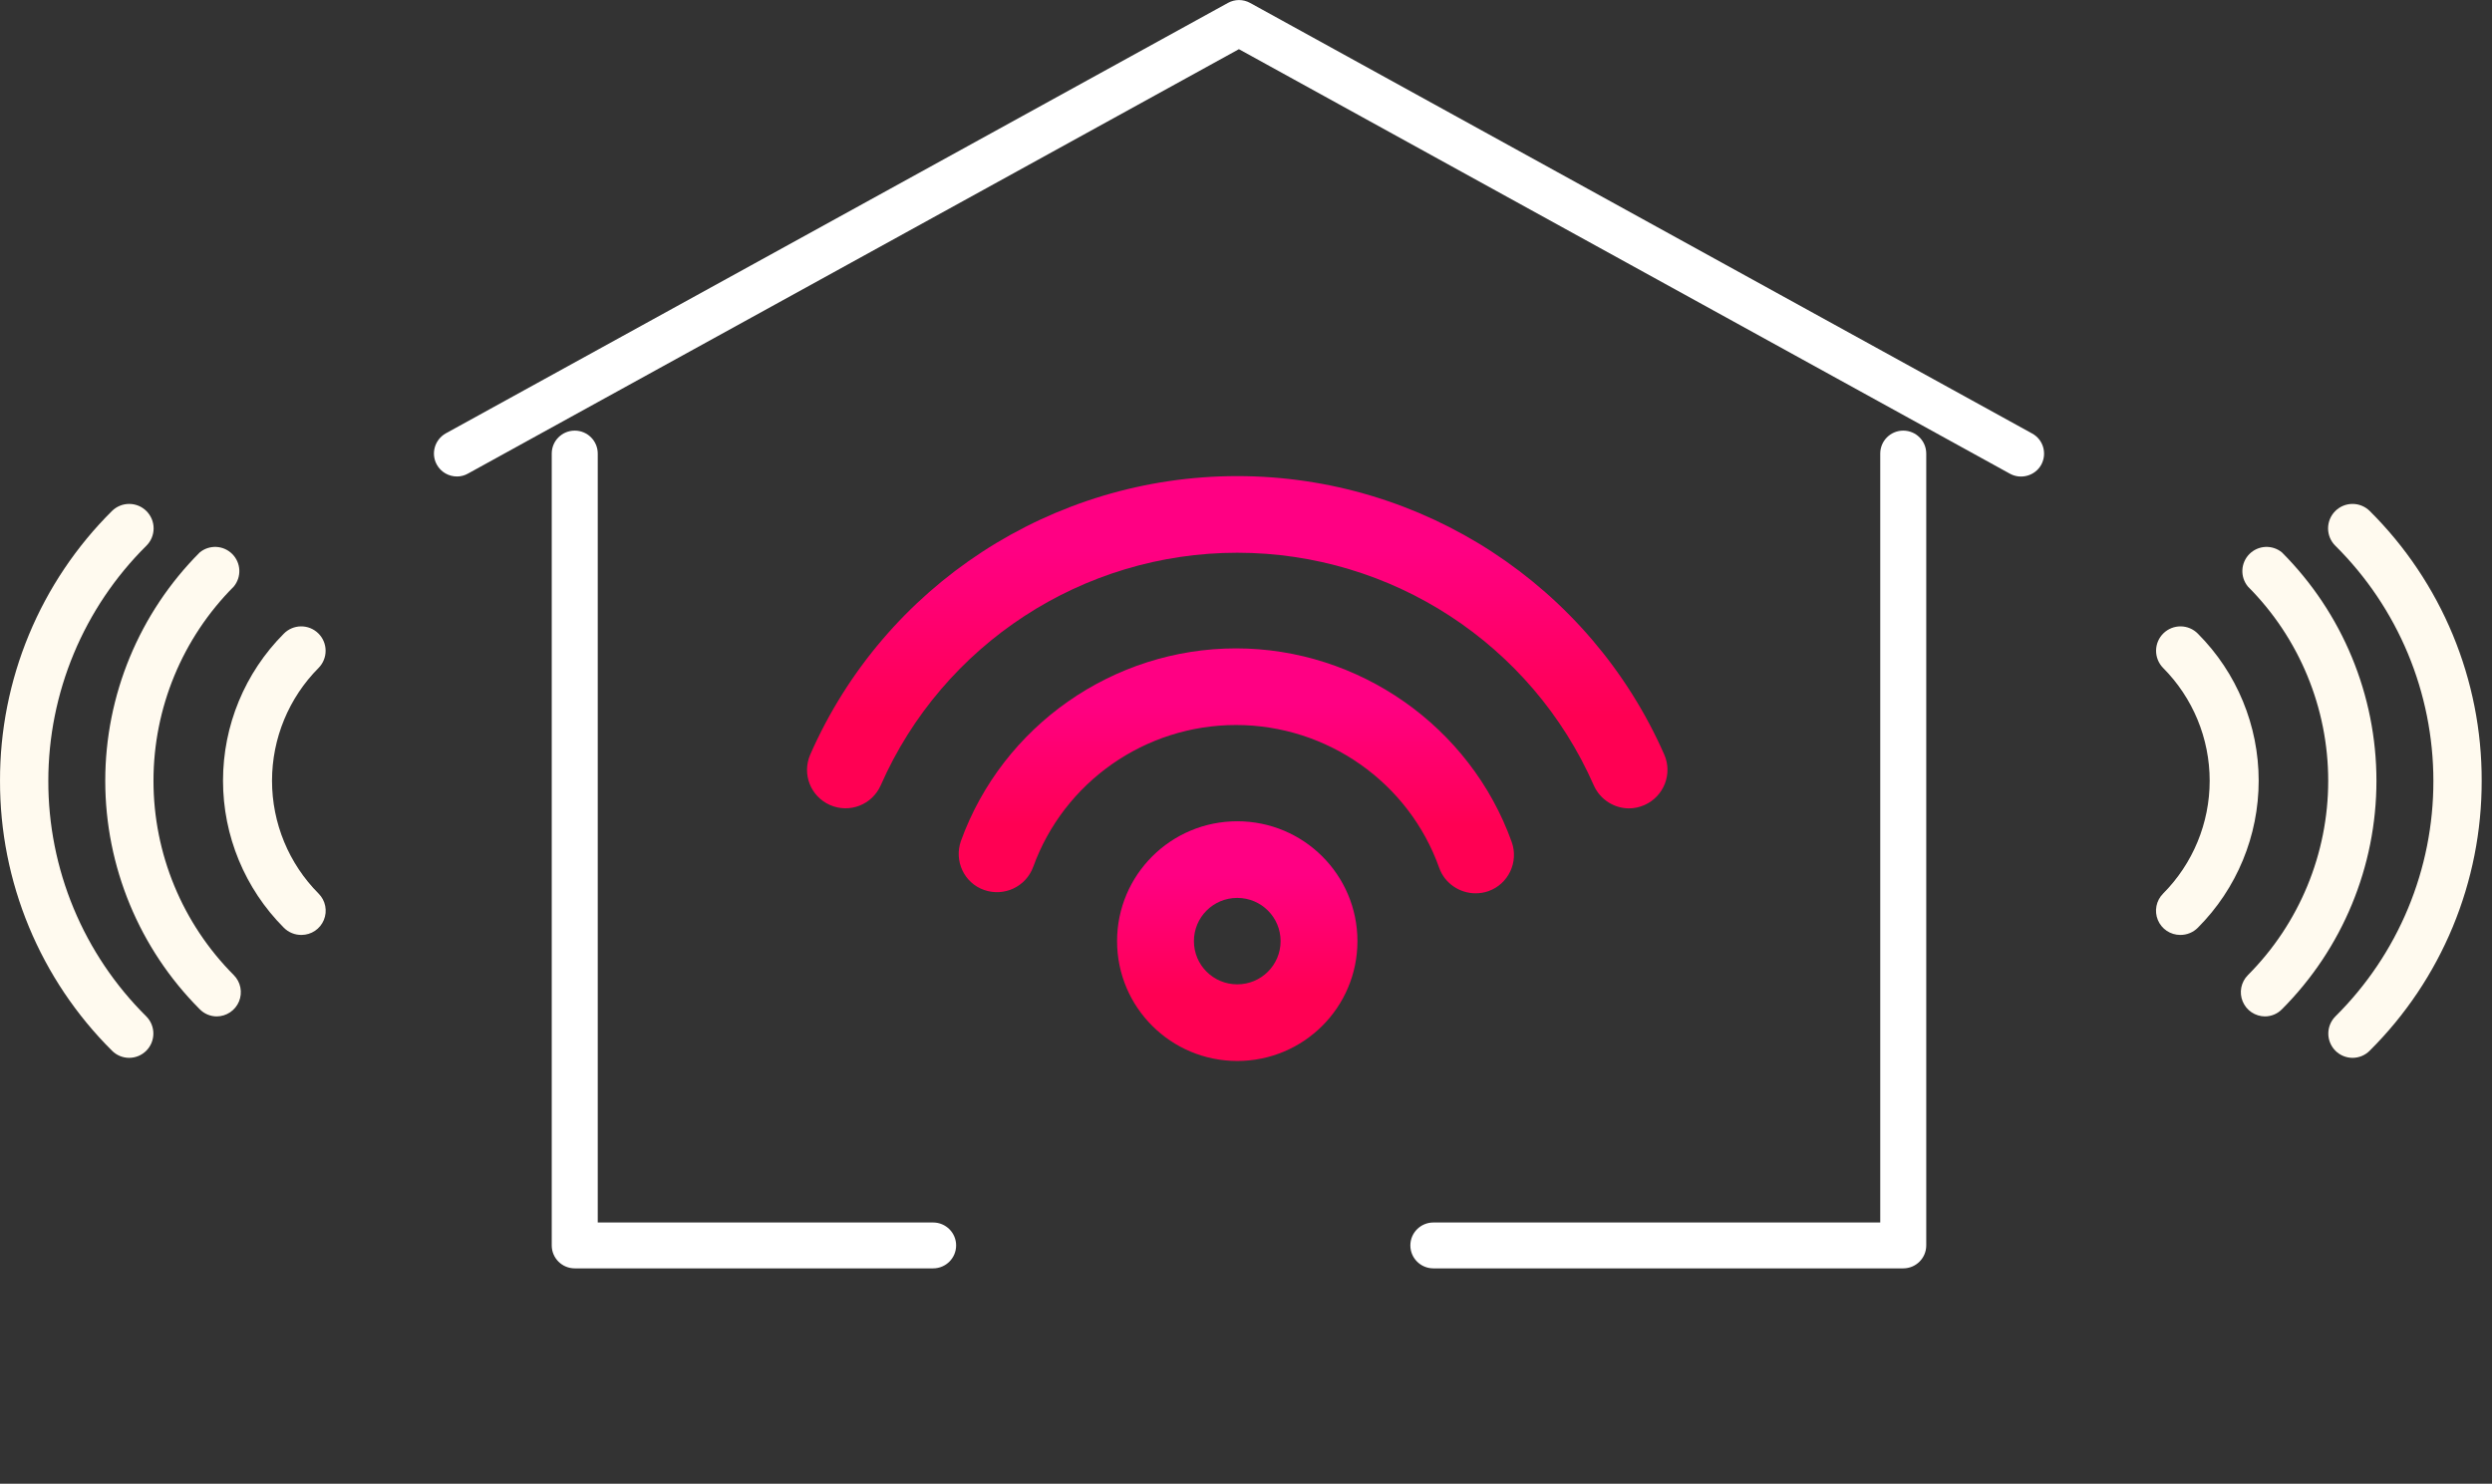
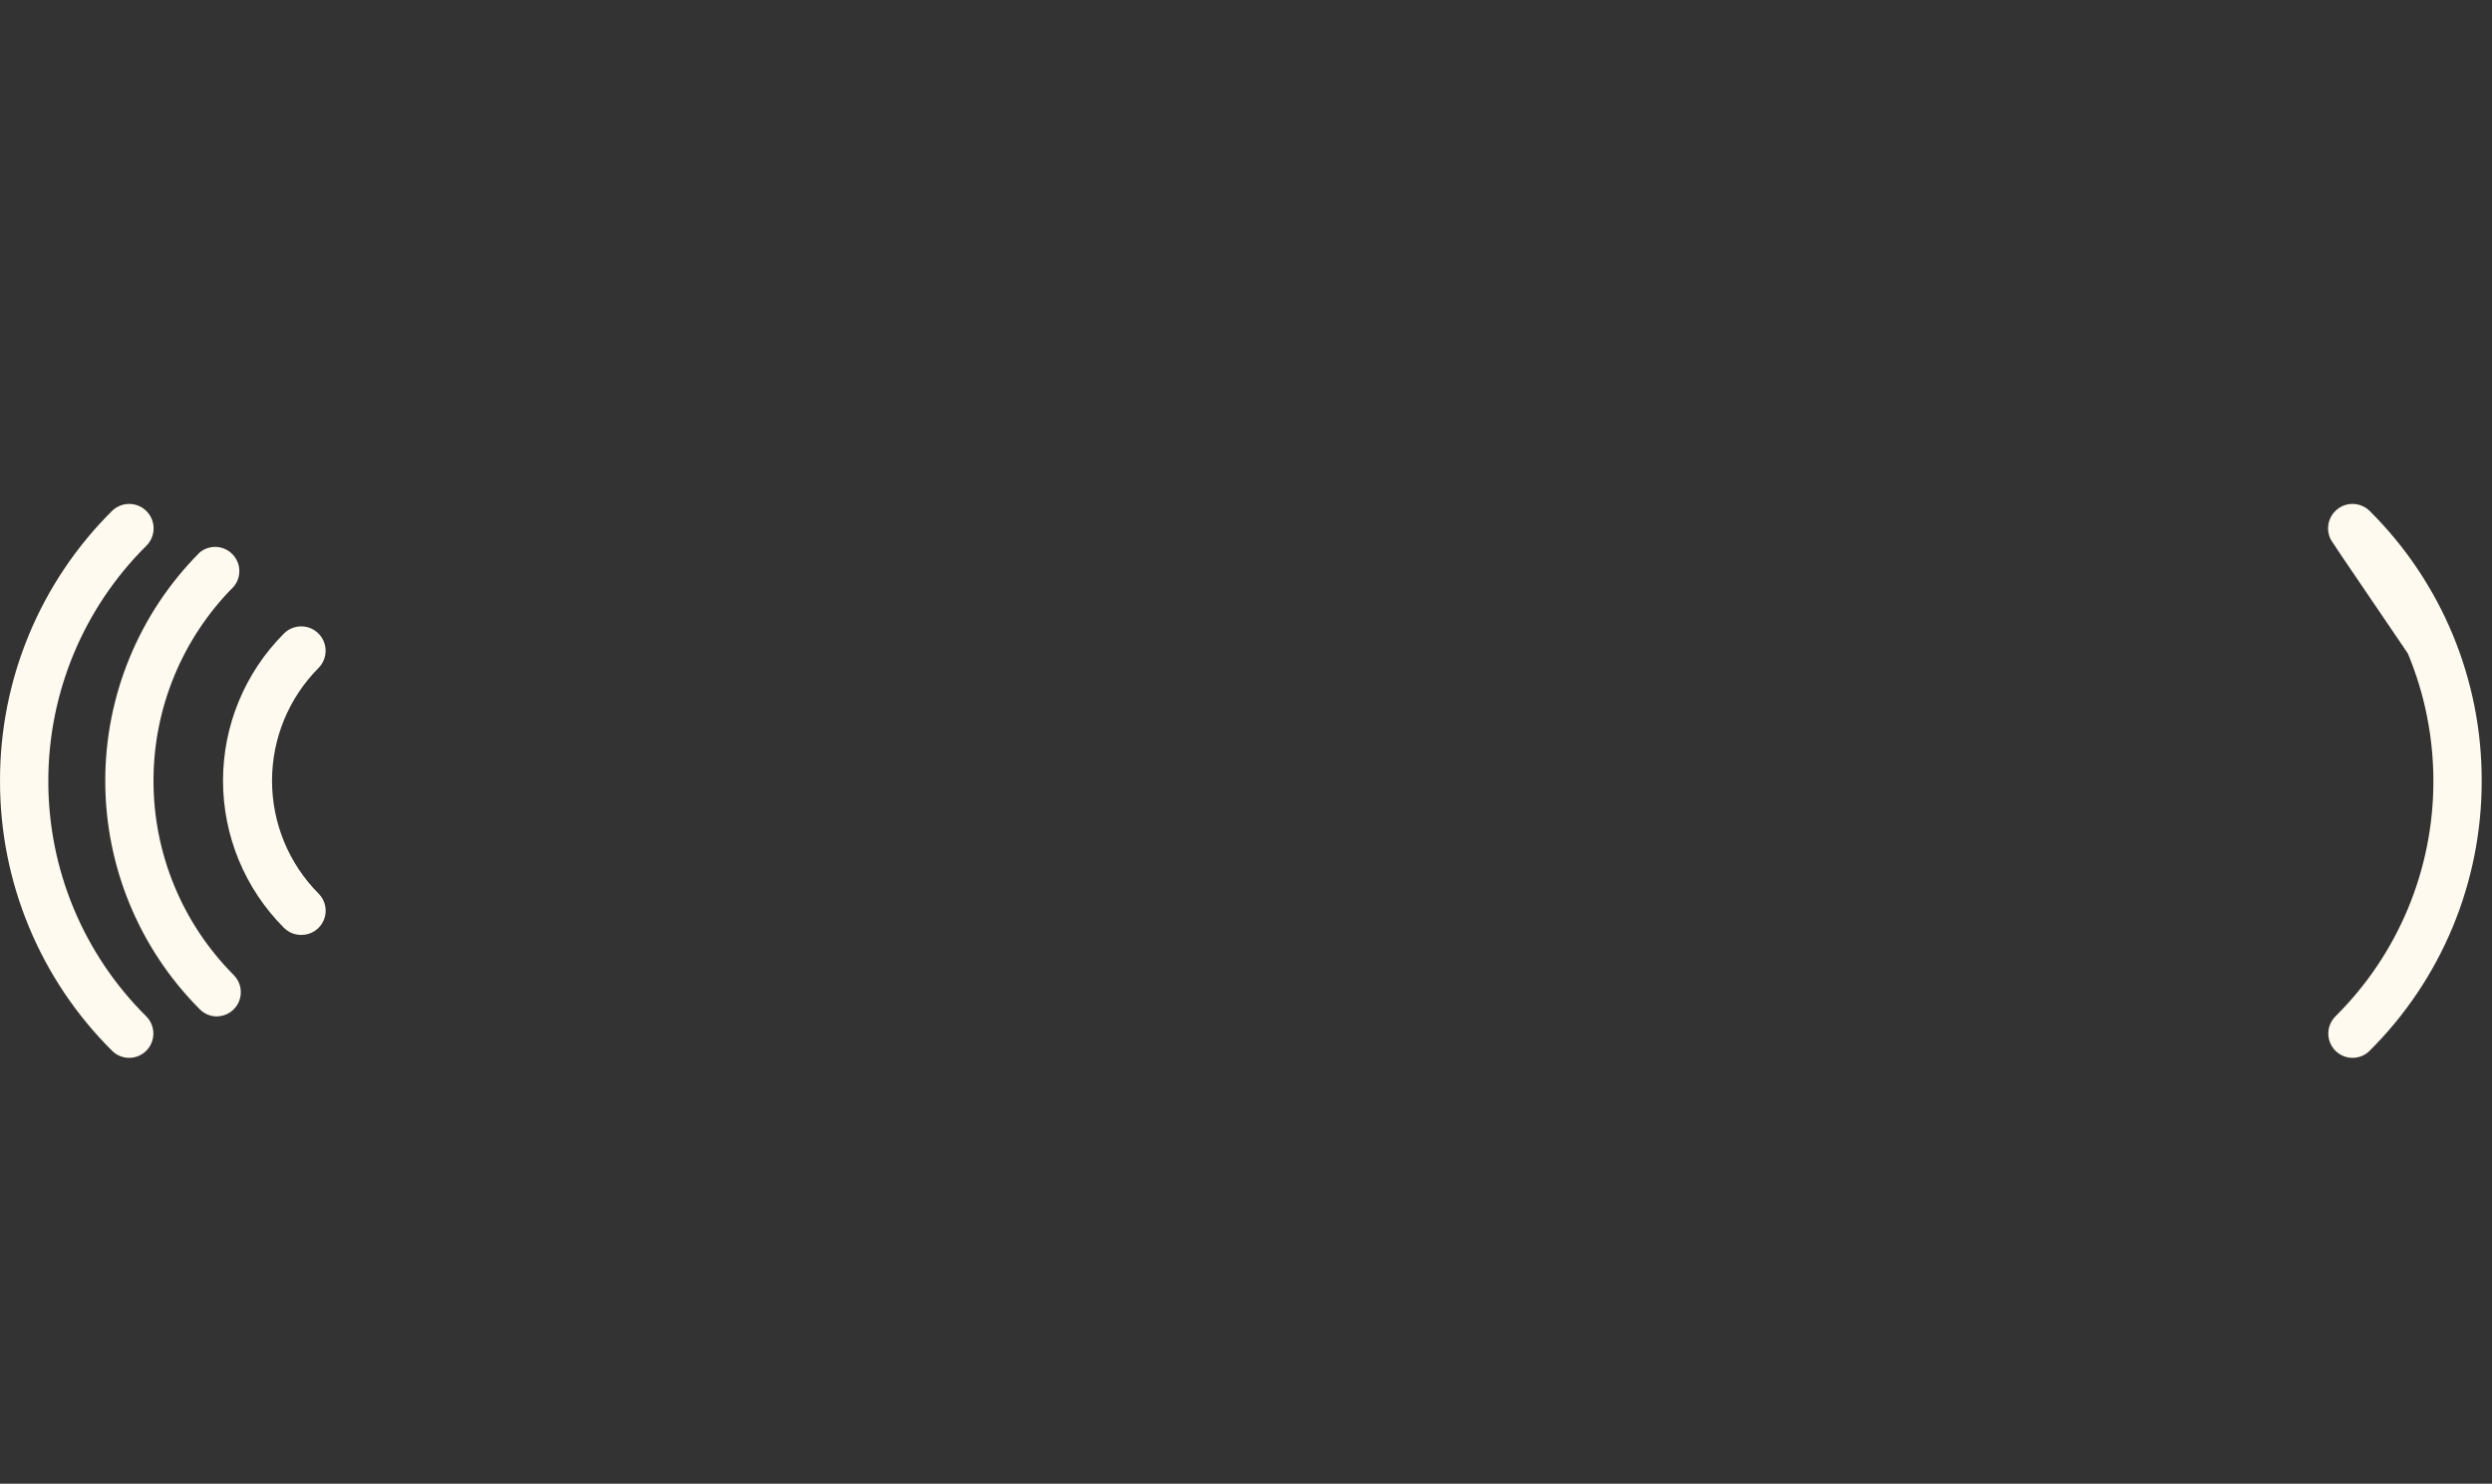
<svg xmlns="http://www.w3.org/2000/svg" width="178" height="106" viewBox="0 0 178 106" fill="none">
  <rect x="0" y="0" width="178" height="106" fill="#333333" stroke="none" />
  <g clip-path="url(#clip0_1282_31)">
    <path d="M32.643 34.04C32.065 34.04 31.5 33.739 31.198 33.188C30.764 32.401 31.053 31.405 31.842 30.96L87.706 0.21C88.205 -0.066 88.796 -0.066 89.296 0.21L145.16 30.973C145.948 31.405 146.237 32.401 145.803 33.201C145.37 33.987 144.358 34.276 143.569 33.843L88.494 3.513L33.432 33.83C33.182 33.974 32.906 34.04 32.643 34.04Z" fill="white" />
    <path d="M135.946 90.612H102.383C101.476 90.612 100.74 89.878 100.74 88.973C100.74 88.069 101.476 87.335 102.383 87.335H134.303V32.402C134.303 31.497 135.039 30.763 135.946 30.763C136.853 30.763 137.589 31.497 137.589 32.402V88.973C137.589 89.878 136.853 90.612 135.946 90.612Z" fill="white" />
    <path d="M66.652 90.612H41.053C40.146 90.612 39.41 89.878 39.41 88.973V32.402C39.41 31.497 40.146 30.763 41.053 30.763C41.96 30.763 42.696 31.497 42.696 32.402V87.335H66.652C67.559 87.335 68.295 88.069 68.295 88.973C68.295 89.878 67.559 90.612 66.652 90.612Z" fill="white" />
-     <path d="M88.376 75.796C83.633 75.796 79.791 71.964 79.791 67.234C79.791 62.503 83.633 58.671 88.376 58.671C93.118 58.671 96.96 62.503 96.96 67.234C96.96 71.964 93.118 75.796 88.376 75.796ZM88.376 64.146C86.663 64.146 85.28 65.525 85.28 67.234C85.28 68.942 86.663 70.321 88.376 70.321C90.088 70.321 91.471 68.942 91.471 67.234C91.471 65.525 90.088 64.146 88.376 64.146Z" fill="url(#paint0_linear_1282_31)" />
    <path d="M116.368 57.751C115.314 57.751 114.304 57.138 113.843 56.109C109.408 46.014 99.397 39.488 88.375 39.488C77.353 39.488 67.342 46.014 62.907 56.109C62.292 57.489 60.689 58.124 59.284 57.51C57.901 56.897 57.264 55.299 57.879 53.897C63.192 41.809 75.158 34.013 88.375 34.013C101.592 34.013 113.558 41.831 118.871 53.897C119.486 55.277 118.849 56.897 117.466 57.51C117.114 57.664 116.741 57.751 116.368 57.751Z" fill="url(#paint1_linear_1282_31)" />
    <path d="M105.392 63.817C104.272 63.817 103.197 63.117 102.801 62C100.628 55.89 94.788 51.795 88.289 51.795C81.79 51.795 75.994 55.868 73.799 61.934C73.272 63.358 71.713 64.08 70.286 63.577C68.859 63.073 68.134 61.496 68.639 60.073C71.625 51.839 79.529 46.32 88.289 46.32C97.049 46.32 105.019 51.883 107.983 60.16C108.488 61.584 107.741 63.16 106.314 63.664C106.007 63.773 105.699 63.817 105.392 63.817Z" fill="url(#paint2_linear_1282_31)" />
  </g>
-   <path d="M155.723 66.792C155.382 66.79 155.049 66.688 154.766 66.498C154.482 66.308 154.262 66.038 154.131 65.723C154.001 65.407 153.967 65.061 154.033 64.726C154.099 64.391 154.263 64.084 154.503 63.842C156.636 61.7 157.834 58.8 157.834 55.777C157.834 52.754 156.636 49.854 154.503 47.712C154.18 47.381 154.001 46.936 154.005 46.474C154.01 46.012 154.198 45.57 154.528 45.247C154.859 44.923 155.304 44.744 155.766 44.749C156.228 44.753 156.67 44.941 156.993 45.272C159.773 48.059 161.334 51.835 161.334 55.772C161.334 59.708 159.773 63.484 156.993 66.272C156.828 66.439 156.63 66.572 156.412 66.661C156.193 66.751 155.959 66.795 155.723 66.792Z" fill="#FFFAEF" />
-   <path d="M161.784 72.612C161.443 72.61 161.11 72.508 160.826 72.318C160.543 72.128 160.322 71.858 160.192 71.543C160.061 71.228 160.027 70.881 160.093 70.546C160.16 70.211 160.323 69.904 160.564 69.662C164.238 65.977 166.301 60.985 166.301 55.782C166.301 50.578 164.238 45.587 160.564 41.902C160.29 41.57 160.15 41.149 160.17 40.72C160.19 40.29 160.369 39.884 160.672 39.58C160.976 39.275 161.381 39.094 161.81 39.072C162.24 39.051 162.661 39.19 162.994 39.462C167.317 43.793 169.746 49.662 169.746 55.782C169.746 61.901 167.317 67.771 162.994 72.102C162.836 72.263 162.648 72.391 162.44 72.478C162.232 72.566 162.009 72.611 161.784 72.612Z" fill="#FFFAEF" />
-   <path d="M168.043 75.572C167.814 75.572 167.588 75.527 167.377 75.44C167.165 75.352 166.974 75.224 166.813 75.062C166.49 74.736 166.308 74.296 166.308 73.837C166.308 73.378 166.49 72.938 166.813 72.612C169.036 70.41 170.8 67.788 172.001 64.899C173.203 62.01 173.819 58.911 173.813 55.782C173.811 52.66 173.192 49.569 171.991 46.687C170.789 43.805 169.029 41.19 166.813 38.992C166.649 38.831 166.519 38.639 166.429 38.428C166.34 38.217 166.293 37.99 166.291 37.761C166.289 37.531 166.333 37.304 166.419 37.091C166.505 36.879 166.632 36.685 166.793 36.522C166.953 36.358 167.145 36.228 167.356 36.138C167.567 36.049 167.794 36.002 168.023 36C168.253 35.998 168.48 36.041 168.693 36.128C168.906 36.214 169.099 36.341 169.263 36.502C171.806 39.026 173.822 42.03 175.196 45.34C176.569 48.649 177.272 52.198 177.263 55.782C177.27 59.365 176.567 62.914 175.194 66.223C173.821 69.532 171.805 72.537 169.263 75.062C169.103 75.223 168.913 75.351 168.704 75.439C168.494 75.526 168.27 75.571 168.043 75.572Z" fill="#FFFAEF" />
+   <path d="M168.043 75.572C167.814 75.572 167.588 75.527 167.377 75.44C167.165 75.352 166.974 75.224 166.813 75.062C166.49 74.736 166.308 74.296 166.308 73.837C166.308 73.378 166.49 72.938 166.813 72.612C169.036 70.41 170.8 67.788 172.001 64.899C173.203 62.01 173.819 58.911 173.813 55.782C173.811 52.66 173.192 49.569 171.991 46.687C166.649 38.831 166.519 38.639 166.429 38.428C166.34 38.217 166.293 37.99 166.291 37.761C166.289 37.531 166.333 37.304 166.419 37.091C166.505 36.879 166.632 36.685 166.793 36.522C166.953 36.358 167.145 36.228 167.356 36.138C167.567 36.049 167.794 36.002 168.023 36C168.253 35.998 168.48 36.041 168.693 36.128C168.906 36.214 169.099 36.341 169.263 36.502C171.806 39.026 173.822 42.03 175.196 45.34C176.569 48.649 177.272 52.198 177.263 55.782C177.27 59.365 176.567 62.914 175.194 66.223C173.821 69.532 171.805 72.537 169.263 75.062C169.103 75.223 168.913 75.351 168.704 75.439C168.494 75.526 168.27 75.571 168.043 75.572Z" fill="#FFFAEF" />
  <path d="M21.54 66.792C21.881 66.79 22.215 66.688 22.498 66.498C22.781 66.308 23.002 66.038 23.132 65.723C23.263 65.407 23.297 65.061 23.231 64.726C23.165 64.391 23.001 64.084 22.76 63.842C20.627 61.7 19.43 58.8 19.43 55.777C19.43 52.754 20.627 49.854 22.76 47.712C23.084 47.381 23.263 46.936 23.258 46.474C23.254 46.012 23.065 45.57 22.735 45.247C22.405 44.923 21.96 44.744 21.498 44.749C21.035 44.753 20.594 44.941 20.27 45.272C17.491 48.059 15.93 51.835 15.93 55.772C15.93 59.708 17.491 63.484 20.27 66.272C20.436 66.439 20.634 66.572 20.852 66.661C21.07 66.751 21.304 66.795 21.54 66.792Z" fill="#FFFAEF" />
  <path d="M15.48 72.612C15.821 72.61 16.154 72.508 16.437 72.318C16.721 72.128 16.941 71.858 17.072 71.543C17.202 71.228 17.236 70.881 17.17 70.546C17.104 70.211 16.94 69.904 16.7 69.662C13.026 65.977 10.963 60.985 10.963 55.782C10.963 50.578 13.026 45.587 16.7 41.902C16.973 41.57 17.114 41.149 17.094 40.72C17.074 40.29 16.895 39.884 16.591 39.58C16.288 39.275 15.882 39.094 15.453 39.072C15.024 39.051 14.602 39.19 14.27 39.462C9.946 43.793 7.518 49.662 7.518 55.782C7.518 61.901 9.946 67.771 14.27 72.102C14.428 72.263 14.616 72.391 14.823 72.478C15.031 72.566 15.254 72.611 15.48 72.612Z" fill="#FFFAEF" />
  <path d="M9.221 75.572C9.45 75.572 9.676 75.527 9.887 75.44C10.098 75.352 10.29 75.224 10.451 75.062C10.774 74.736 10.955 74.296 10.955 73.837C10.955 73.378 10.774 72.938 10.451 72.612C8.228 70.41 6.464 67.788 5.262 64.899C4.061 62.01 3.445 58.911 3.451 55.782C3.452 52.66 4.072 49.569 5.273 46.687C6.474 43.805 8.234 41.19 10.451 38.992C10.614 38.831 10.745 38.639 10.834 38.428C10.924 38.217 10.971 37.99 10.973 37.761C10.975 37.531 10.931 37.304 10.845 37.091C10.759 36.879 10.632 36.685 10.471 36.522C10.31 36.358 10.119 36.228 9.907 36.138C9.696 36.049 9.47 36.002 9.24 36C9.011 35.998 8.783 36.041 8.571 36.128C8.358 36.214 8.165 36.341 8.001 36.502C5.458 39.026 3.441 42.03 2.068 45.34C0.695 48.649 -0.008 52.198 0.001 55.782C-0.007 59.365 0.696 62.914 2.07 66.223C3.443 69.532 5.459 72.537 8.001 75.062C8.161 75.223 8.351 75.351 8.56 75.439C8.769 75.526 8.994 75.571 9.221 75.572Z" fill="#FFFAEF" />
  <defs>
    <linearGradient id="paint0_linear_1282_31" x1="88.376" y1="58.671" x2="88.376" y2="75.796" gradientUnits="userSpaceOnUse">
      <stop stop-color="#FF0083" />
      <stop offset="0.225" stop-color="#FF0083" />
      <stop offset="0.72" stop-color="#FF0053" />
      <stop offset="1" stop-color="#FF0053" />
    </linearGradient>
    <linearGradient id="paint1_linear_1282_31" x1="88.375" y1="34.013" x2="88.375" y2="57.751" gradientUnits="userSpaceOnUse">
      <stop stop-color="#FF0083" />
      <stop offset="0.225" stop-color="#FF0083" />
      <stop offset="0.72" stop-color="#FF0053" />
      <stop offset="1" stop-color="#FF0053" />
    </linearGradient>
    <linearGradient id="paint2_linear_1282_31" x1="88.31" y1="46.32" x2="88.31" y2="63.817" gradientUnits="userSpaceOnUse">
      <stop stop-color="#FF0083" />
      <stop offset="0.225" stop-color="#FF0083" />
      <stop offset="0.72" stop-color="#FF0053" />
      <stop offset="1" stop-color="#FF0053" />
    </linearGradient>
    <clipPath id="clip0_1282_31">
-       <rect width="115" height="106" fill="white" transform="translate(31)" />
-     </clipPath>
+       </clipPath>
  </defs>
</svg>